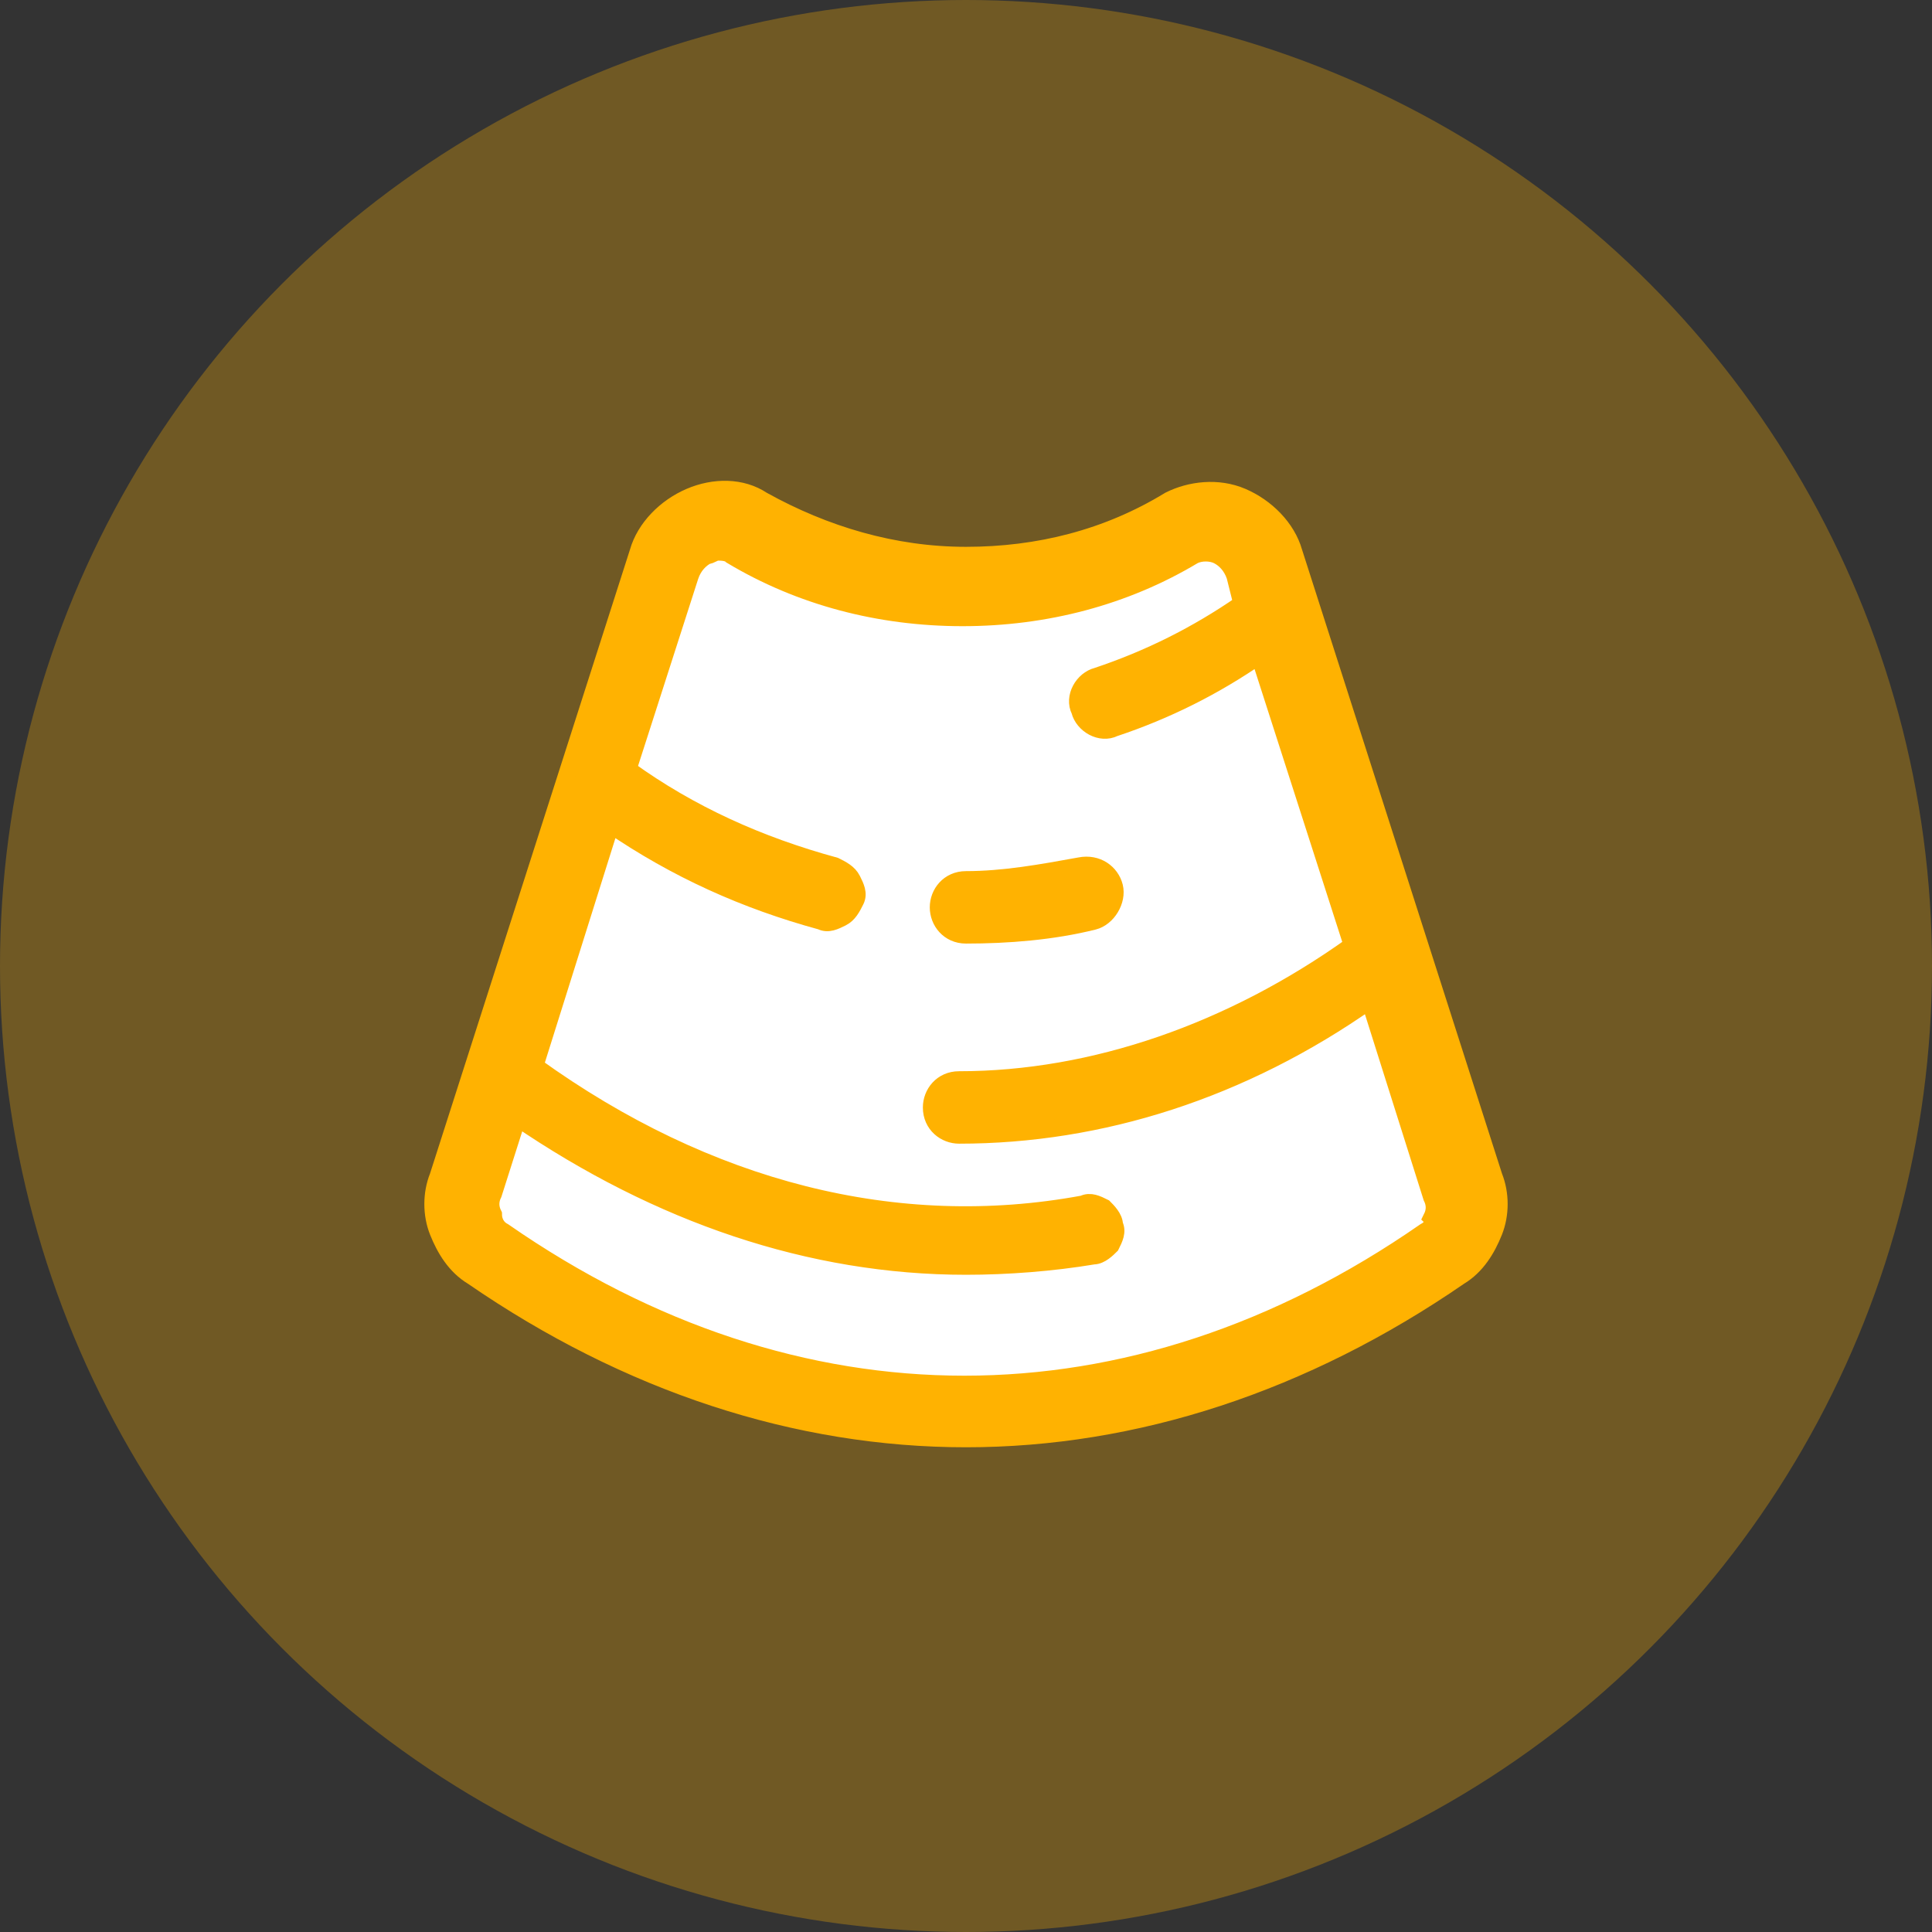
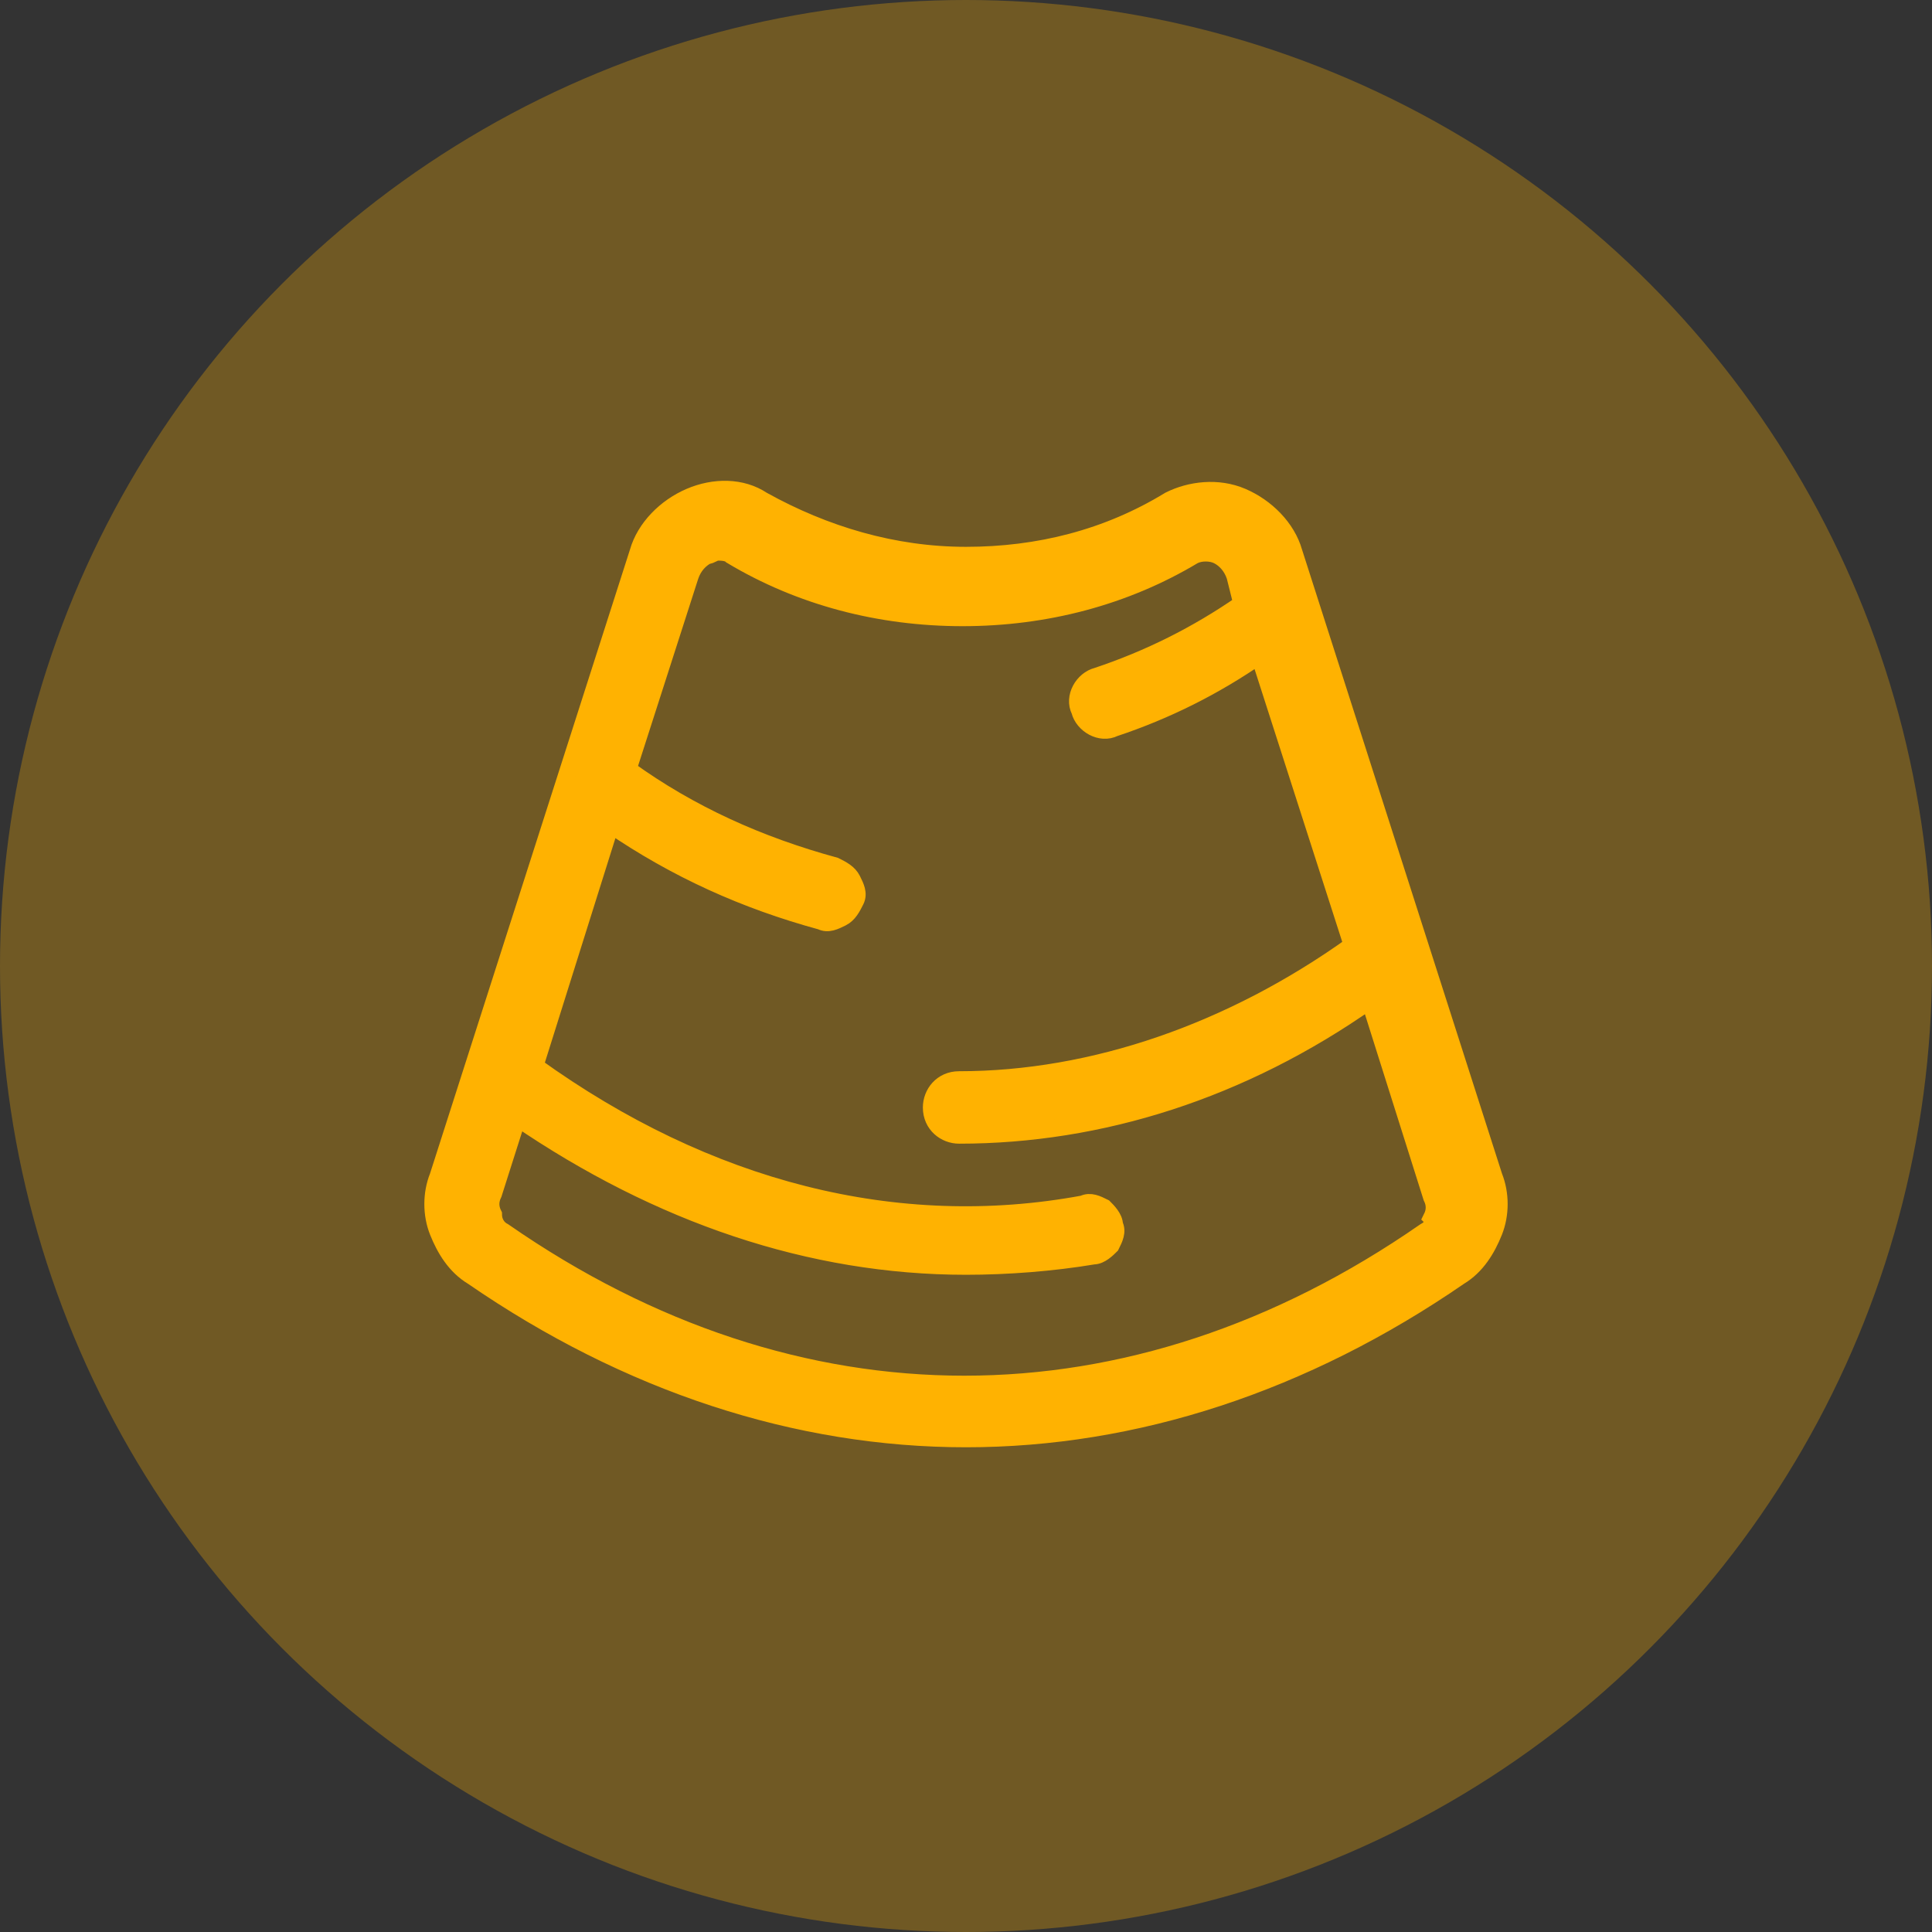
<svg xmlns="http://www.w3.org/2000/svg" version="1.1" id="Layer_1" x="0px" y="0px" viewBox="0 0 56 56" style="enable-background:new 0 0 56 56;" xml:space="preserve">
  <rect x="0" y="0" width="56" height="56" fill="#333333" stroke="none" />
  <style type="text/css">
	.st0{opacity:0.3;fill:#FFB201;enable-background:new    ;}
	.st1{fill:#FFFFFF;}
	.st2{fill:#FFB201;stroke:#FFB201;stroke-width:0.5;stroke-miterlimit:10;}
</style>
  <circle class="st0" cx="28" cy="28" r="28" />
  <g>
-     <path class="st1" d="M43.3,35.7c-0.2,0.5-0.5,1-1,1.3c-4.5,3.1-9.4,4.7-14.3,4.7s-9.8-1.6-14.3-4.7c-0.5-0.3-0.8-0.8-1-1.3   s-0.2-1.1,0-1.6L18.5,16c0.2-0.7,0.8-1.3,1.5-1.6s1.5-0.2,2.1,0.2c1.8,1,3.8,1.6,5.9,1.6s4.1-0.6,5.9-1.6c0.7-0.4,1.4-0.4,2.1-0.2   c0.7,0.3,1.3,0.9,1.5,1.6l5.8,18.1C43.5,34.7,43.4,35.2,43.3,35.7z" />
-   </g>
+     </g>
  <g>
    <path class="st2" d="M37.5,16c-0.2-0.7-0.8-1.3-1.5-1.6s-1.5-0.2-2.1,0.1c-1.8,1.1-3.8,1.6-5.9,1.6s-4.1-0.6-5.9-1.6   c-0.6-0.4-1.4-0.4-2.1-0.1c-0.7,0.3-1.3,0.9-1.5,1.6l-5.8,18.1c-0.2,0.5-0.2,1.1,0,1.6s0.5,1,1,1.3c4.5,3.1,9.4,4.7,14.3,4.7   s9.8-1.6,14.3-4.7c0.5-0.3,0.8-0.8,1-1.3s0.2-1.1,0-1.6L37.5,16z M41.3,35.7c-8.5,5.9-18.2,5.9-26.7,0c-0.2-0.1-0.3-0.3-0.3-0.5   c-0.1-0.2-0.1-0.4,0-0.6l0.7-2.2c4.1,2.8,8.5,4.3,13,4.3c1.2,0,2.5-0.1,3.7-0.3c0.2,0,0.4-0.2,0.5-0.3c0.1-0.2,0.2-0.4,0.1-0.6   c0-0.2-0.2-0.4-0.3-0.5c-0.2-0.1-0.4-0.2-0.6-0.1c-5.4,1-10.9-0.4-15.9-4l2.2-7c1.9,1.3,3.9,2.2,6.1,2.8c0.2,0.1,0.4,0,0.6-0.1   s0.3-0.3,0.4-0.5s0-0.4-0.1-0.6s-0.3-0.3-0.5-0.4c-2.2-0.6-4.2-1.5-6-2.8l1.8-5.6l0,0c0.1-0.3,0.3-0.5,0.5-0.6   c0.1,0,0.2-0.1,0.3-0.1c0.1,0,0.3,0,0.4,0.1c2,1.2,4.3,1.8,6.7,1.8s4.7-0.6,6.7-1.8c0.2-0.1,0.5-0.1,0.7,0s0.4,0.3,0.5,0.6l0.2,0.8   c-1.3,0.9-2.7,1.6-4.2,2.1c-0.4,0.1-0.7,0.6-0.5,1c0.1,0.4,0.6,0.7,1,0.5c1.5-0.5,2.9-1.2,4.2-2.1l2.7,8.4   c-3.5,2.5-7.5,3.9-11.4,3.9c-0.5,0-0.8,0.4-0.8,0.8c0,0.5,0.4,0.8,0.8,0.8c4.1,0,8.2-1.3,11.9-3.9l1.8,5.7c0.1,0.2,0.1,0.4,0,0.6   C41.6,35.4,41.5,35.6,41.3,35.7L41.3,35.7z" />
-     <path class="st2" d="M28,27.1c1.2,0,2.5-0.1,3.7-0.4c0.4-0.1,0.7-0.6,0.6-1c-0.1-0.4-0.5-0.7-1-0.6c-1.1,0.2-2.2,0.4-3.3,0.4   c-0.5,0-0.8,0.4-0.8,0.8C27.2,26.7,27.5,27.1,28,27.1L28,27.1z" />
  </g>
</svg>